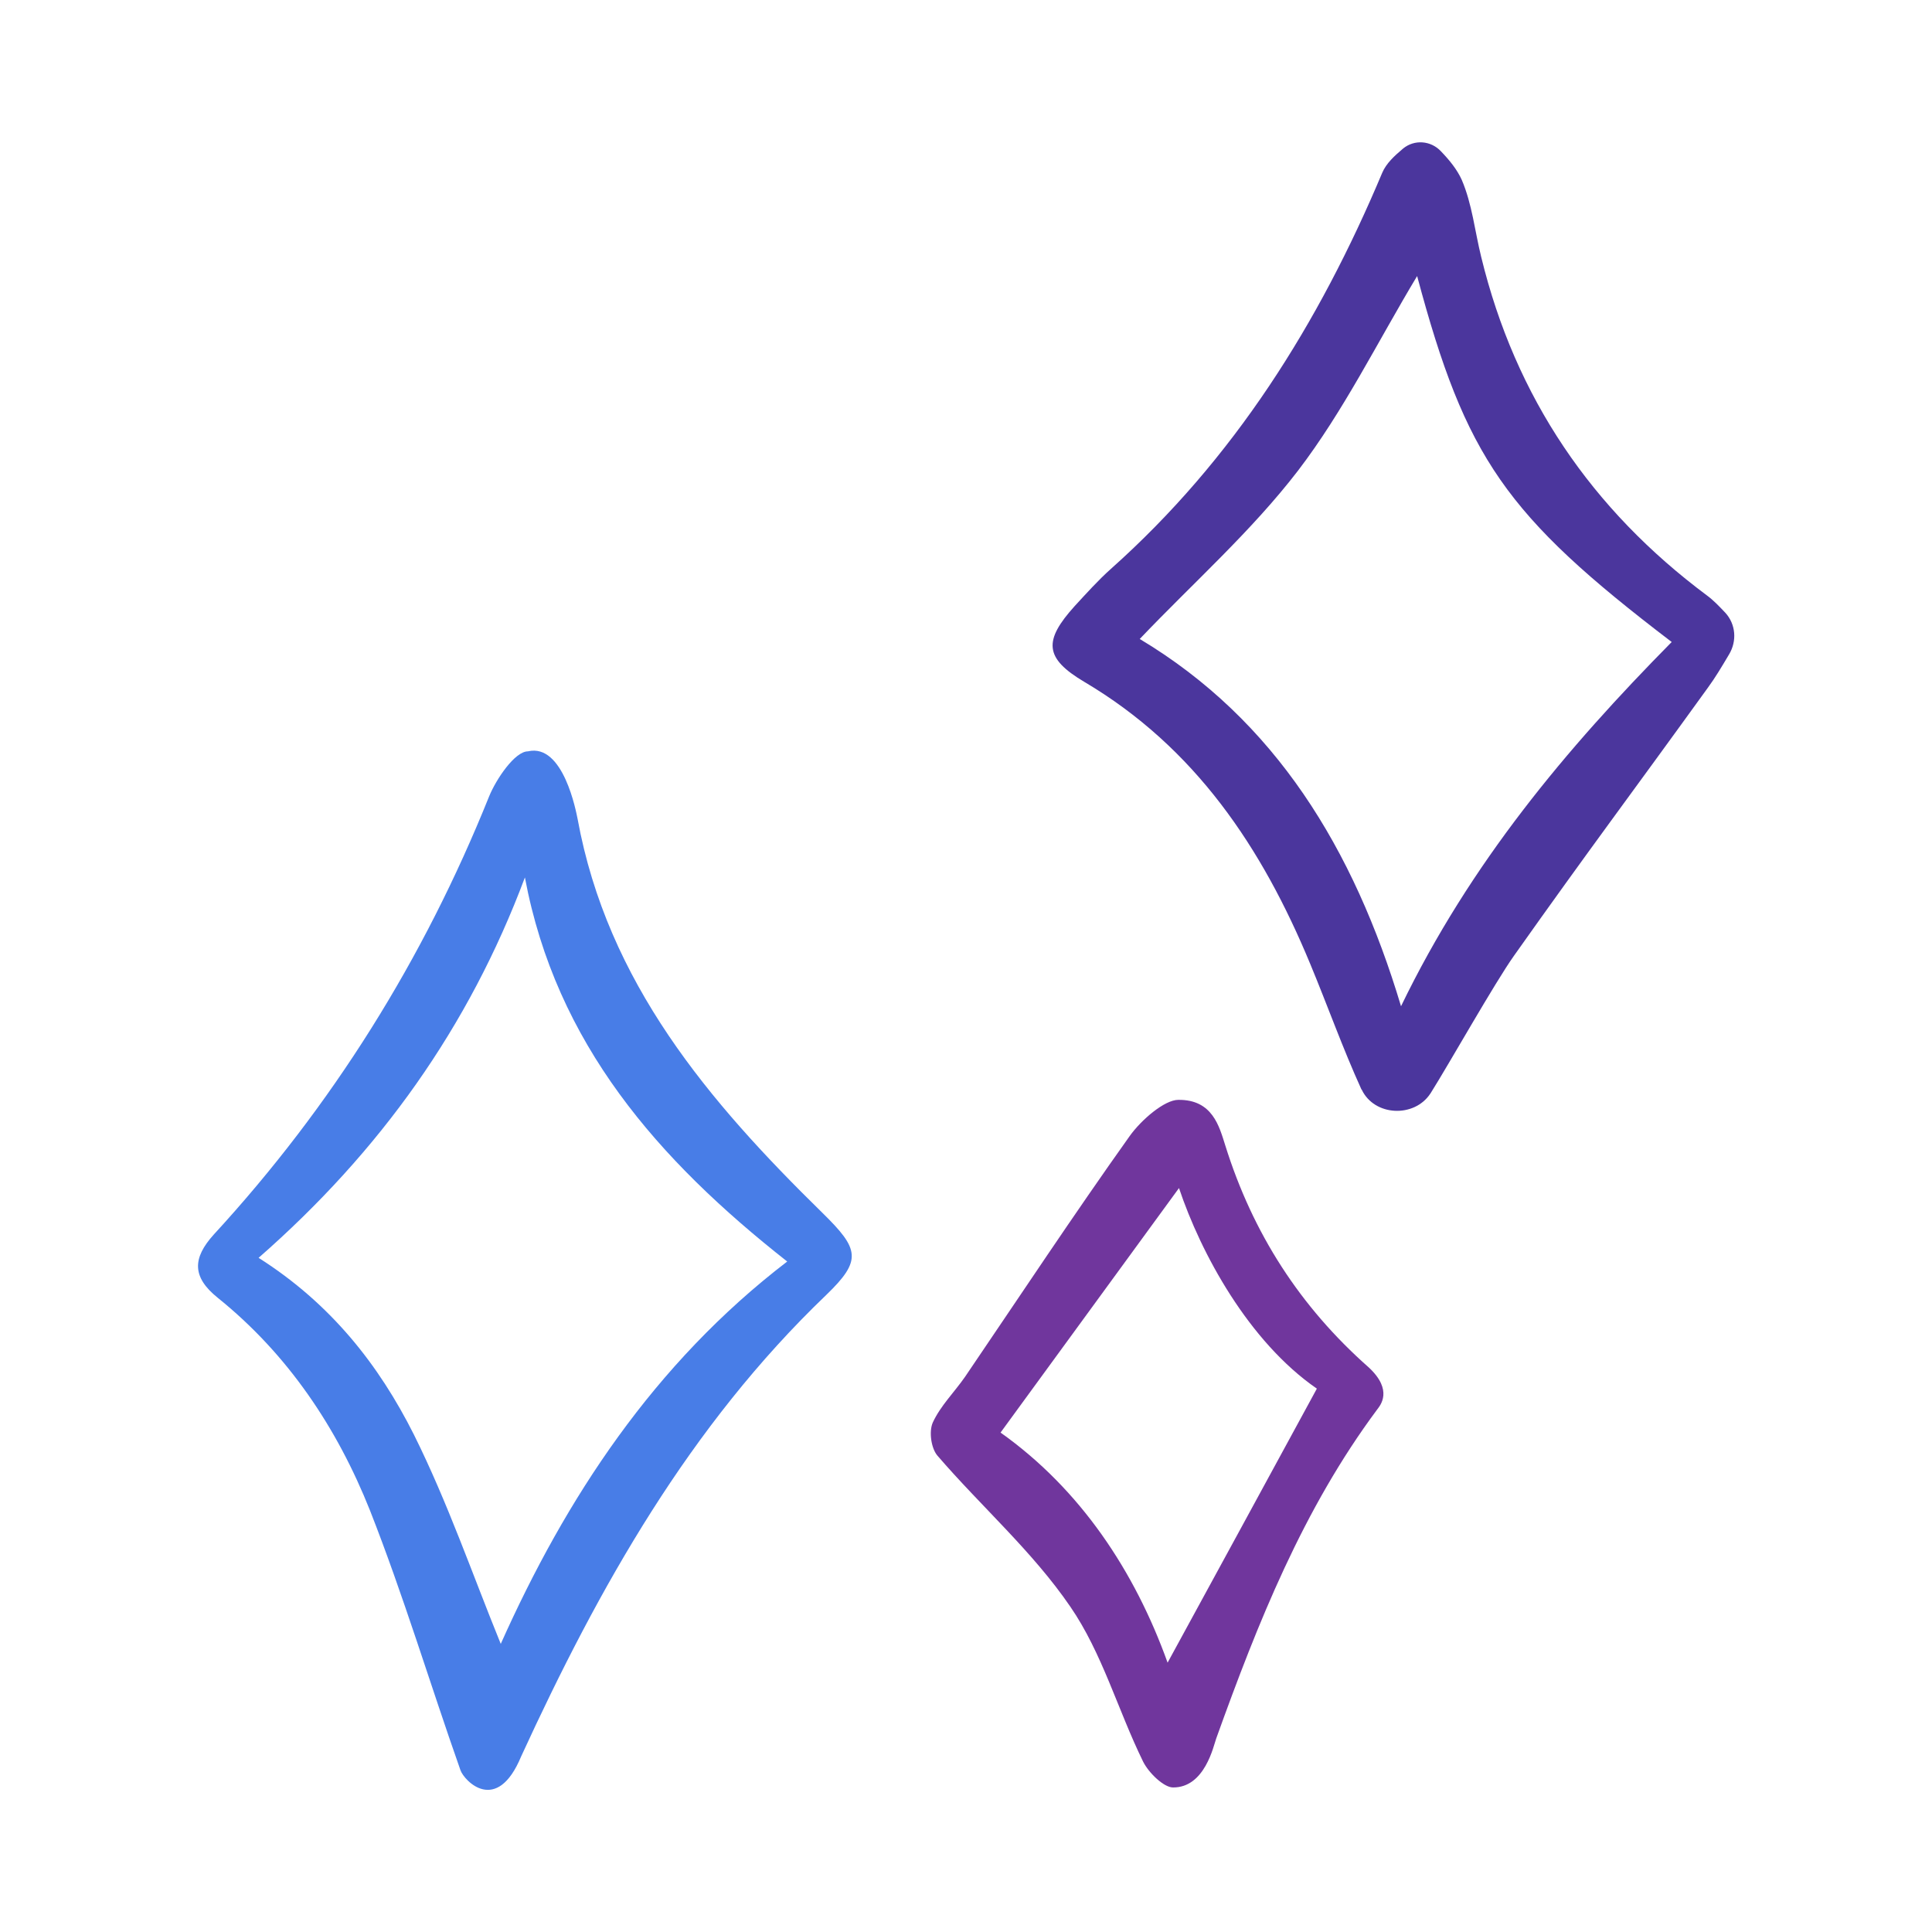
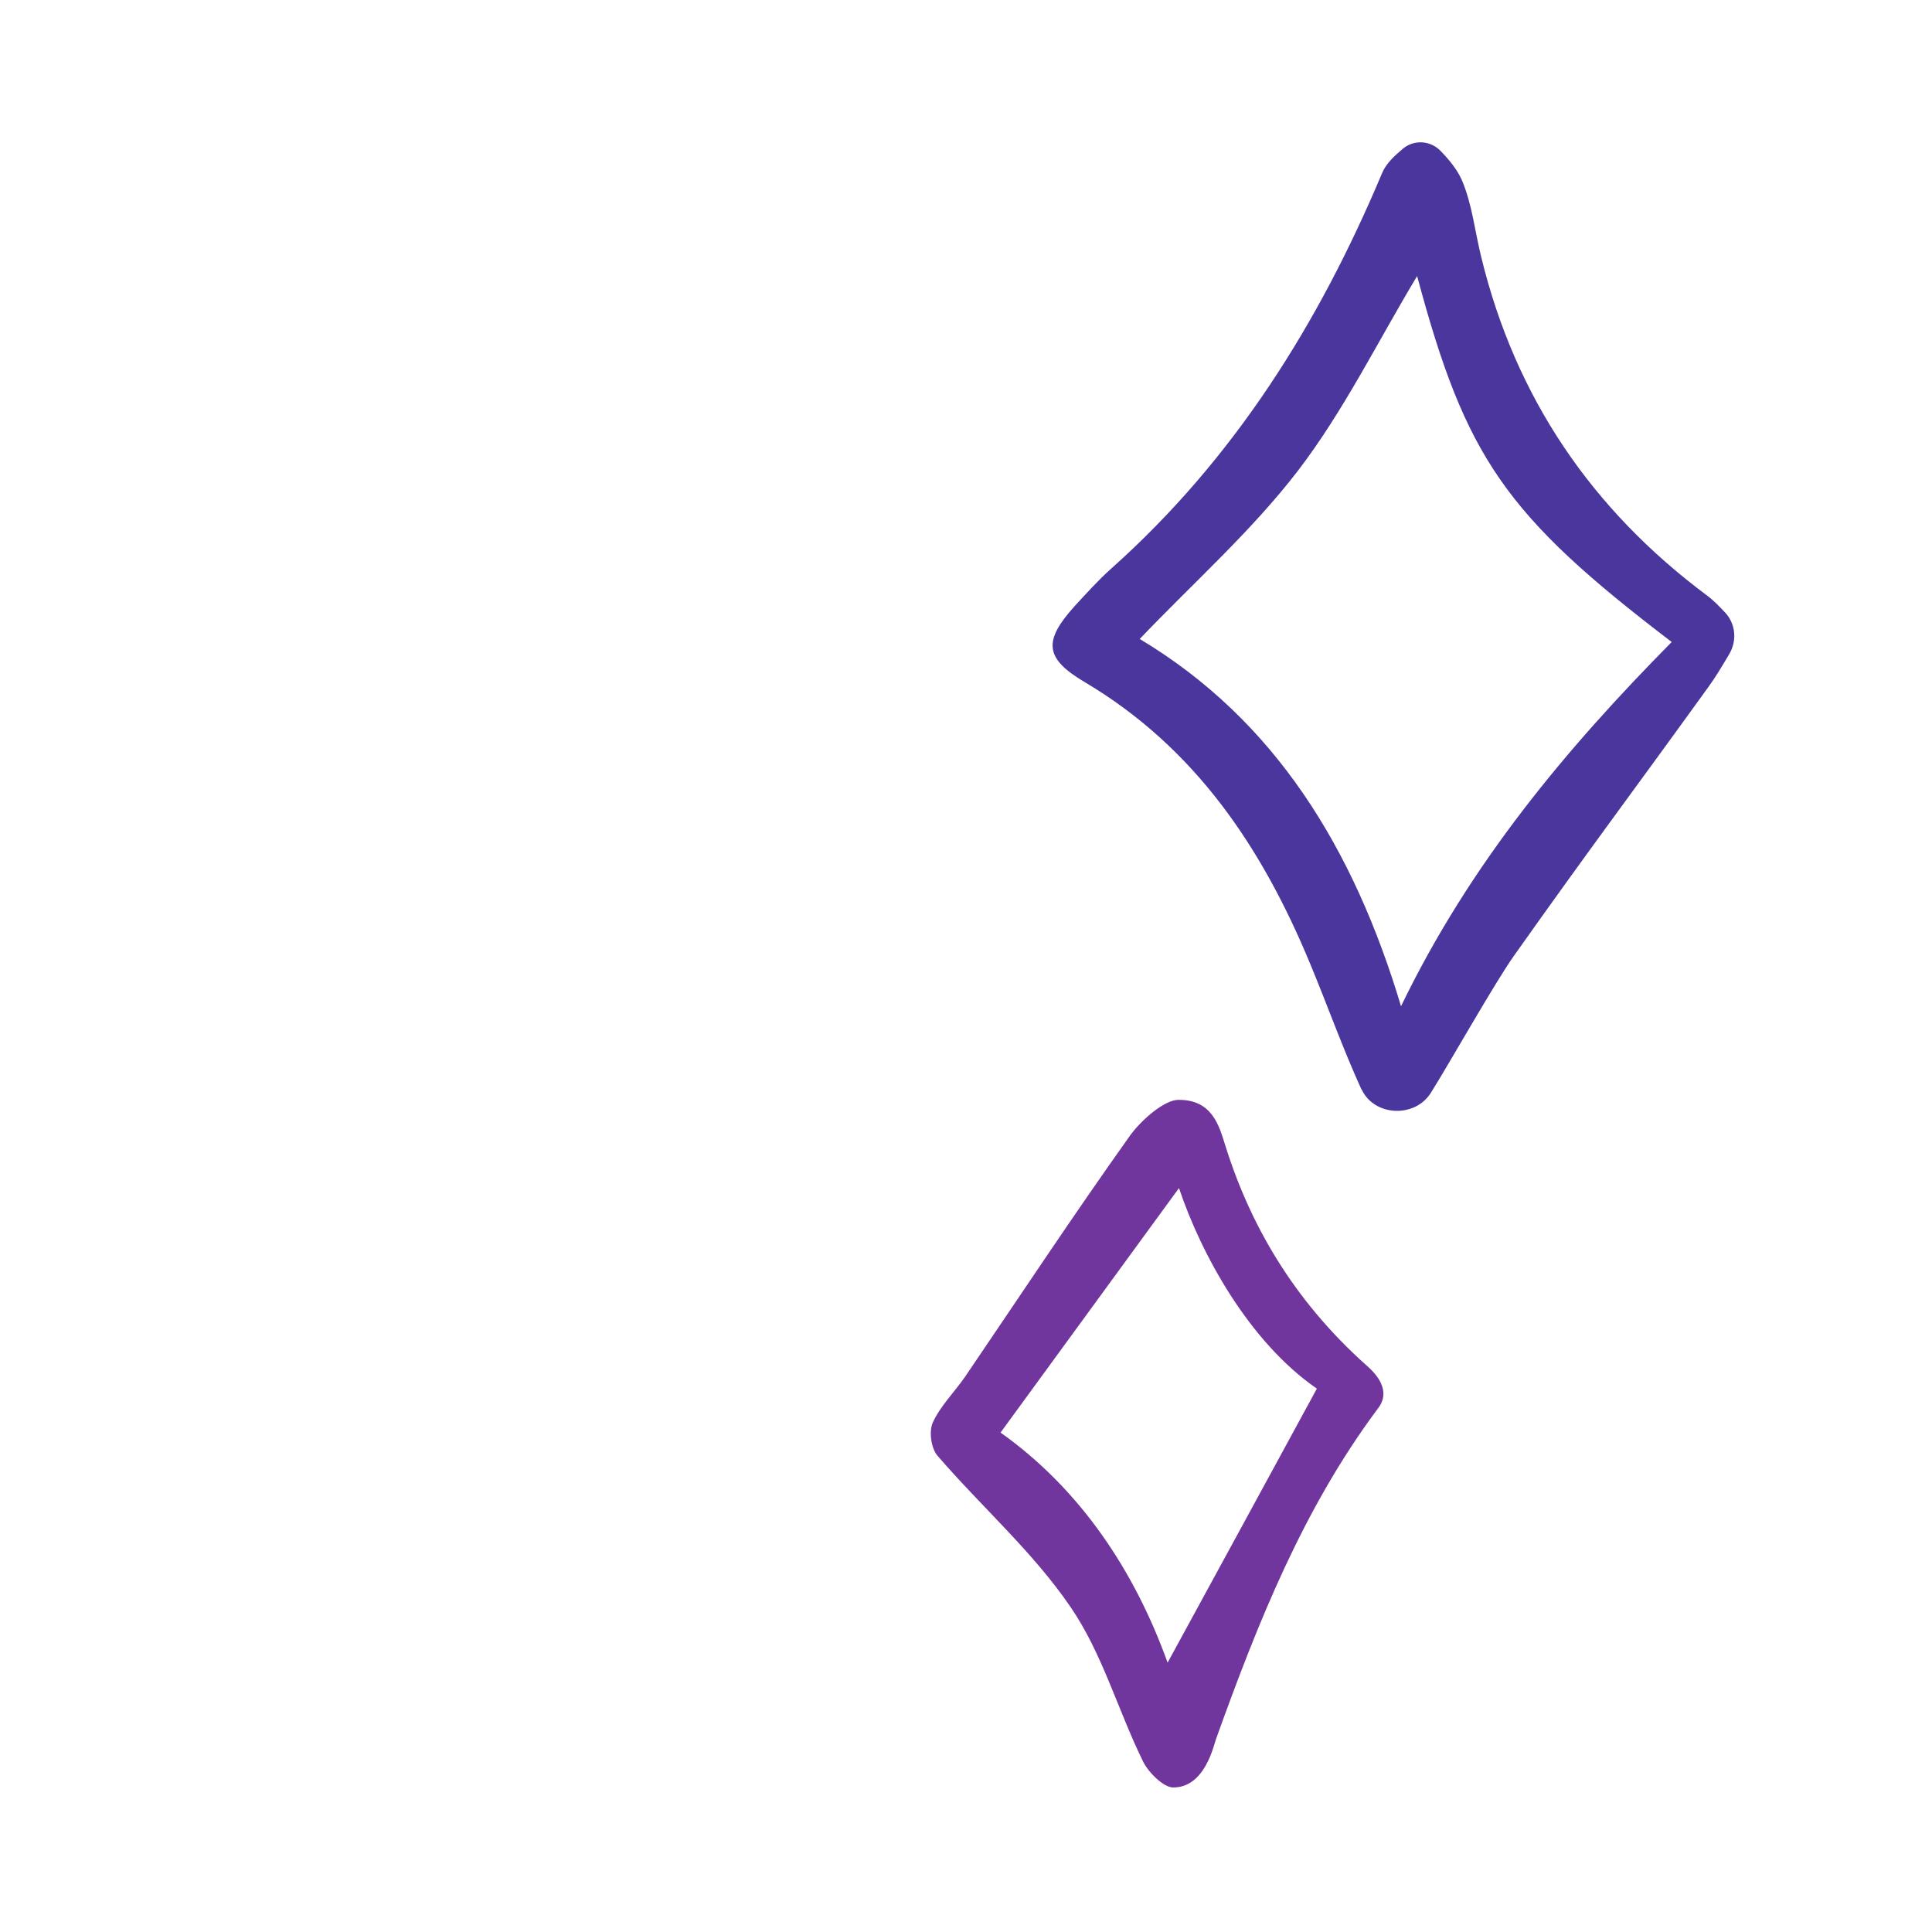
<svg xmlns="http://www.w3.org/2000/svg" width="78" height="78" viewBox="0 0 78 78" fill="none">
  <path d="M69.658 24.741C70.078 25.201 70.132 25.878 69.807 26.42C69.509 26.921 69.252 27.355 68.954 27.761C65.866 32.04 64.174 34.274 61.127 38.581C60.355 39.664 58.486 42.982 57.768 44.119C57.755 44.133 57.755 44.146 57.741 44.16C57.091 45.135 55.493 45.067 54.979 43.997C54.979 43.997 54.979 43.984 54.965 43.984C54.207 42.318 53.597 40.598 52.893 38.906C50.957 34.234 48.262 30.185 43.78 27.531C42.155 26.569 42.128 25.865 43.387 24.47C43.861 23.956 44.335 23.427 44.85 22.967C49.819 18.539 53.245 13.068 55.805 6.974C55.967 6.595 56.292 6.297 56.644 5.999C57.105 5.62 57.768 5.674 58.175 6.108C58.513 6.46 58.825 6.839 59.014 7.259C59.434 8.234 59.542 9.331 59.8 10.373C61.181 16.047 64.255 20.57 68.927 24.05C69.184 24.24 69.414 24.484 69.658 24.741ZM57.213 11.145C55.602 13.826 54.248 16.589 52.406 18.999C50.524 21.45 48.167 23.536 46.014 25.797C51.485 29.074 54.654 34.261 56.563 40.625C59.366 34.83 63.239 30.225 67.491 25.919C60.775 20.8 59.177 18.485 57.213 11.145Z" fill="#4B369D" />
-   <path d="M18.592 71.473C17.36 67.98 16.29 64.418 14.936 60.978C13.609 57.647 11.632 54.682 8.788 52.393C7.745 51.553 7.773 50.795 8.626 49.847C13.419 44.634 17.103 38.73 19.743 32.162C20.028 31.458 20.786 30.334 21.314 30.334C22.75 29.995 23.264 32.798 23.318 33.056C24.524 39.664 28.613 44.471 33.204 48.967C34.693 50.429 34.815 50.876 33.353 52.285C27.841 57.566 24.185 64.066 21.043 70.905C20.055 73.288 18.741 71.893 18.592 71.473ZM10.44 50.782C13.365 52.637 15.302 55.115 16.71 57.918C18.078 60.667 19.08 63.578 20.217 66.368C22.845 60.491 26.392 55.061 31.782 50.931C26.568 46.828 22.452 42.142 21.192 35.425C18.931 41.465 15.342 46.489 10.44 50.782Z" fill="#487DE7" />
  <path d="M55.602 56.903C52.609 60.924 50.781 65.515 49.102 70.187C48.994 70.485 48.642 72.177 47.355 72.164C46.99 72.164 46.38 71.582 46.15 71.121C45.134 69.049 44.498 66.734 43.211 64.865C41.695 62.644 39.609 60.816 37.849 58.771C37.592 58.473 37.497 57.796 37.659 57.431C37.971 56.754 38.526 56.212 38.959 55.589C41.167 52.339 43.333 49.062 45.608 45.866C46.082 45.203 47.017 44.404 47.572 44.404C48.953 44.39 49.224 45.473 49.468 46.245C50.578 49.793 52.487 52.759 55.264 55.21C56.252 56.131 55.724 56.74 55.602 56.903ZM40.395 57.837C43.618 60.125 45.811 63.43 47.139 67.126C49.102 63.524 51.106 59.855 53.165 56.063C50.402 54.154 48.479 50.592 47.599 47.965C45.188 51.269 42.805 54.533 40.395 57.837Z" fill="#70369D" />
</svg>